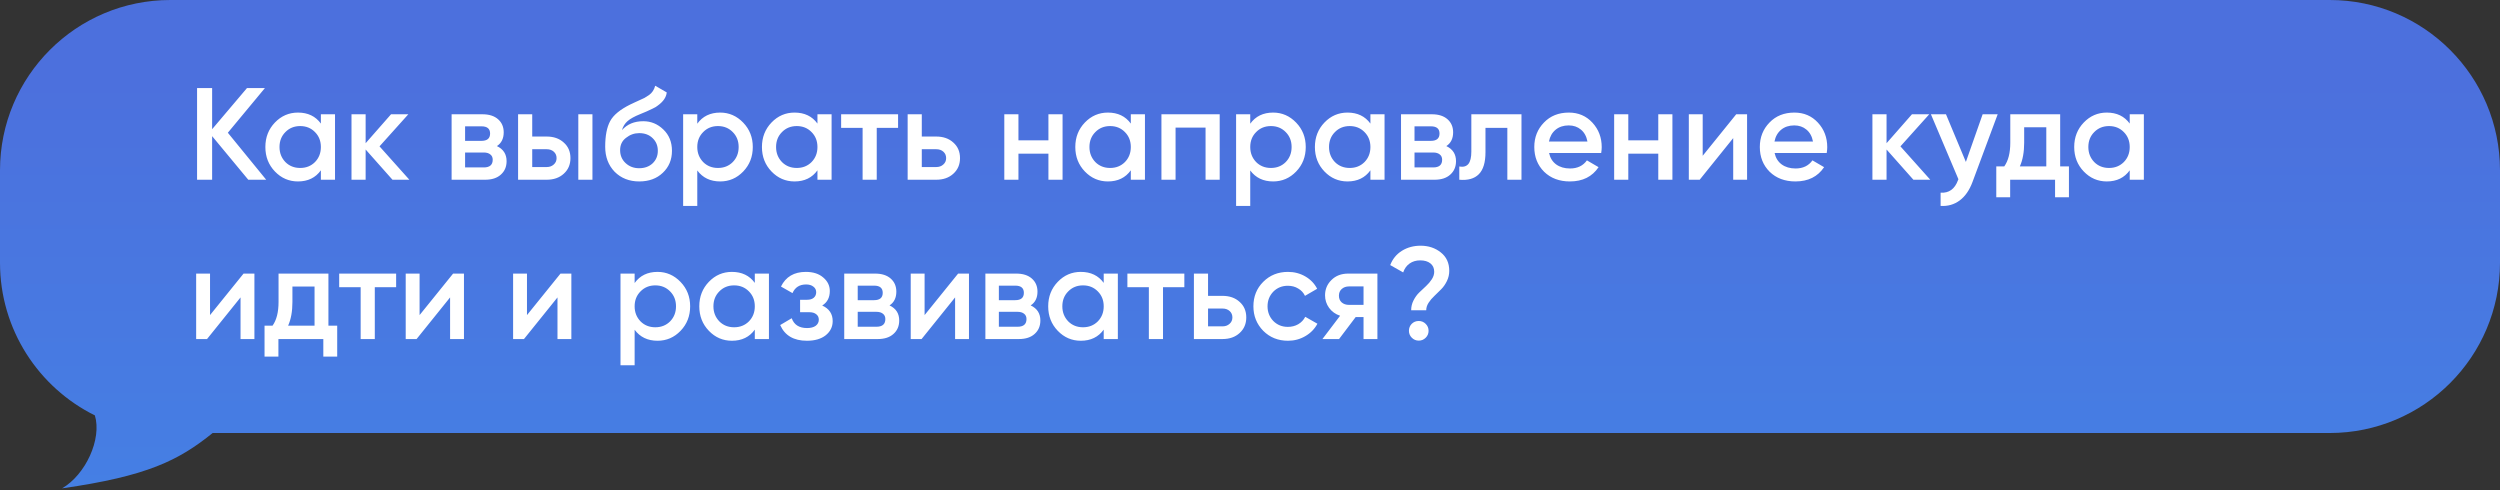
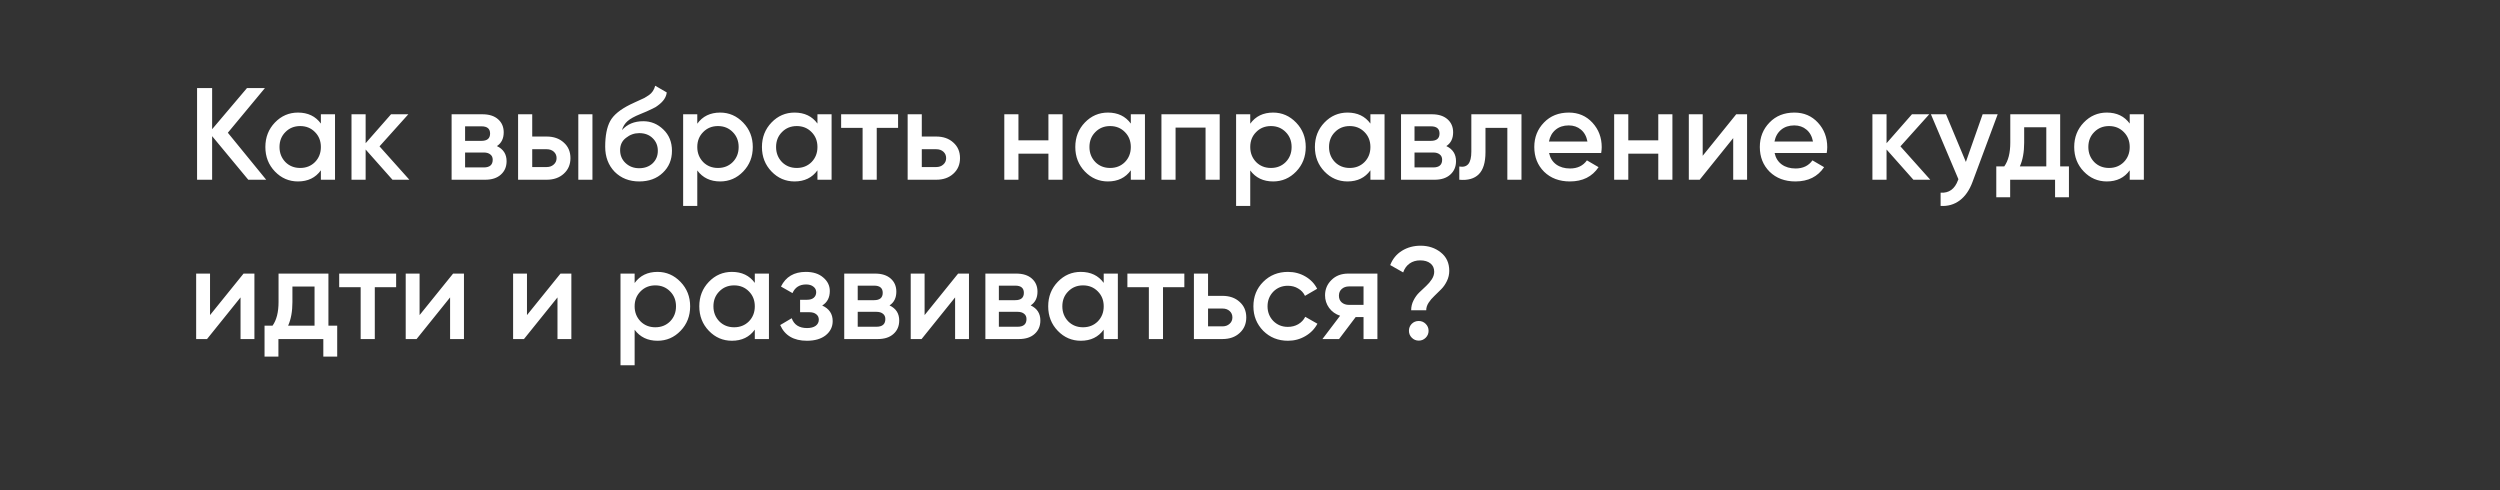
<svg xmlns="http://www.w3.org/2000/svg" width="612" height="120" viewBox="0 0 612 120" fill="none">
  <rect x="0" y="0" width="612" height="120" fill="#333333" stroke="none" />
-   <path fill-rule="evenodd" clip-rule="evenodd" d="M570.293 0C593.327 0 612 18.673 612 41.707V64.293C612 87.327 593.327 106 570.293 106H52.057C43.734 112.706 36.111 116.558 15.199 119.548C20.96 116.205 24.972 107.471 23.225 101.692C9.463 94.877 0 80.69 0 64.293V41.707C0 18.673 18.673 0 41.707 0H570.293Z" fill="url(#paint0_linear_2211_35)" />
  <path d="M55.775 32.494L65.165 44H60.775L51.929 33.328V44H48.243V21.566H51.929V31.629L60.454 21.566H64.845L55.775 32.494ZM78.55 30.251V27.975H82.012V44H78.55V41.693C77.247 43.509 75.378 44.417 72.942 44.417C70.741 44.417 68.861 43.605 67.301 41.981C65.741 40.357 64.962 38.359 64.962 35.988C64.962 33.616 65.741 31.618 67.301 29.994C68.861 28.371 70.741 27.559 72.942 27.559C75.378 27.559 77.247 28.456 78.55 30.251ZM69.865 39.673C70.827 40.635 72.034 41.116 73.487 41.116C74.94 41.116 76.147 40.635 77.108 39.673C78.07 38.691 78.55 37.462 78.55 35.988C78.55 34.514 78.07 33.296 77.108 32.334C76.147 31.351 74.94 30.86 73.487 30.86C72.034 30.86 70.827 31.351 69.865 32.334C68.904 33.296 68.423 34.514 68.423 35.988C68.423 37.441 68.904 38.669 69.865 39.673ZM92.905 35.828L100.212 44H96.078L89.507 36.597V44H86.046V27.975H89.507V35.058L95.725 27.975H99.956L92.905 35.828ZM121.642 35.763C123.223 36.511 124.013 37.74 124.013 39.449C124.013 40.816 123.543 41.917 122.603 42.75C121.684 43.583 120.402 44 118.757 44H110.553V27.975H118.116C119.74 27.975 121.011 28.381 121.93 29.193C122.849 30.005 123.308 31.073 123.308 32.398C123.308 33.915 122.753 35.037 121.642 35.763ZM117.86 30.924H113.854V34.481H117.86C119.27 34.481 119.975 33.883 119.975 32.687C119.975 31.512 119.27 30.924 117.86 30.924ZM113.854 40.987H118.437C119.889 40.987 120.616 40.357 120.616 39.096C120.616 38.541 120.424 38.114 120.039 37.815C119.654 37.494 119.12 37.334 118.437 37.334H113.854V40.987ZM130.289 33.424H133.814C135.545 33.424 136.944 33.915 138.013 34.898C139.102 35.859 139.647 37.131 139.647 38.712C139.647 40.272 139.102 41.543 138.013 42.526C136.944 43.509 135.545 44 133.814 44H126.827V27.975H130.289V33.424ZM141.57 44V27.975H145.031V44H141.57ZM130.289 40.891H133.846C134.53 40.891 135.096 40.688 135.545 40.282C136.015 39.876 136.25 39.353 136.25 38.712C136.25 38.071 136.026 37.547 135.577 37.142C135.128 36.736 134.551 36.532 133.846 36.532H130.289V40.891ZM156.484 44.417C154.049 44.417 152.04 43.626 150.459 42.045C148.921 40.443 148.152 38.402 148.152 35.924C148.152 33.231 148.558 31.138 149.37 29.642C150.16 28.168 151.805 26.811 154.305 25.572C154.391 25.529 154.529 25.465 154.722 25.379C154.935 25.273 155.16 25.166 155.395 25.059C155.63 24.952 155.865 24.845 156.1 24.738C156.997 24.332 157.553 24.076 157.766 23.969C157.895 23.905 158.269 23.67 158.888 23.264C159.636 22.73 160.138 21.971 160.394 20.989L163.215 22.623C163.108 23.798 162.371 24.877 161.003 25.86C160.768 26.074 160.33 26.33 159.689 26.629L158.311 27.27L156.709 27.943C155.32 28.499 154.294 29.065 153.632 29.642C152.97 30.219 152.51 30.956 152.254 31.853C153.536 30.401 155.277 29.674 157.478 29.674C159.358 29.674 160.993 30.347 162.381 31.693C163.792 33.039 164.497 34.781 164.497 36.917C164.497 39.096 163.749 40.891 162.253 42.301C160.779 43.712 158.856 44.417 156.484 44.417ZM156.452 41.18C157.798 41.18 158.899 40.784 159.753 39.994C160.608 39.182 161.035 38.156 161.035 36.917C161.035 35.657 160.608 34.62 159.753 33.808C158.92 32.996 157.831 32.59 156.484 32.59C155.288 32.59 154.209 32.975 153.247 33.744C152.286 34.471 151.805 35.475 151.805 36.757C151.805 38.039 152.254 39.096 153.151 39.93C154.049 40.763 155.149 41.18 156.452 41.18ZM176.303 27.559C178.482 27.559 180.363 28.381 181.944 30.027C183.503 31.65 184.283 33.637 184.283 35.988C184.283 38.359 183.503 40.357 181.944 41.981C180.384 43.605 178.504 44.417 176.303 44.417C173.889 44.417 172.019 43.519 170.694 41.724V50.41H167.233V27.975H170.694V30.283C171.998 28.467 173.867 27.559 176.303 27.559ZM172.137 39.673C173.098 40.635 174.305 41.116 175.758 41.116C177.211 41.116 178.418 40.635 179.38 39.673C180.341 38.691 180.822 37.462 180.822 35.988C180.822 34.514 180.341 33.296 179.38 32.334C178.418 31.351 177.211 30.86 175.758 30.86C174.305 30.86 173.098 31.351 172.137 32.334C171.175 33.296 170.694 34.514 170.694 35.988C170.694 37.441 171.175 38.669 172.137 39.673ZM200.112 30.251V27.975H203.573V44H200.112V41.693C198.809 43.509 196.939 44.417 194.503 44.417C192.303 44.417 190.422 43.605 188.863 41.981C187.303 40.357 186.523 38.359 186.523 35.988C186.523 33.616 187.303 31.618 188.863 29.994C190.422 28.371 192.303 27.559 194.503 27.559C196.939 27.559 198.809 28.456 200.112 30.251ZM191.427 39.673C192.388 40.635 193.595 41.116 195.048 41.116C196.501 41.116 197.708 40.635 198.67 39.673C199.631 38.691 200.112 37.462 200.112 35.988C200.112 34.514 199.631 33.296 198.67 32.334C197.708 31.351 196.501 30.86 195.048 30.86C193.595 30.86 192.388 31.351 191.427 32.334C190.465 33.296 189.984 34.514 189.984 35.988C189.984 37.441 190.465 38.669 191.427 39.673ZM205.909 27.975H219.85V31.308H214.626V44H211.165V31.308H205.909V27.975ZM225.654 33.424H229.179C230.91 33.424 232.309 33.915 233.378 34.898C234.467 35.859 235.012 37.131 235.012 38.712C235.012 40.272 234.467 41.543 233.378 42.526C232.309 43.509 230.91 44 229.179 44H222.192V27.975H225.654V33.424ZM225.654 40.891H229.211C229.895 40.891 230.461 40.688 230.91 40.282C231.38 39.876 231.615 39.353 231.615 38.712C231.615 38.071 231.391 37.547 230.942 37.142C230.493 36.736 229.916 36.532 229.211 36.532H225.654V40.891ZM256.654 34.353V27.975H260.116V44H256.654V37.622H249.315V44H245.854V27.975H249.315V34.353H256.654ZM276.823 30.251V27.975H280.285V44H276.823V41.693C275.52 43.509 273.65 44.417 271.215 44.417C269.014 44.417 267.134 43.605 265.574 41.981C264.014 40.357 263.234 38.359 263.234 35.988C263.234 33.616 264.014 31.618 265.574 29.994C267.134 28.371 269.014 27.559 271.215 27.559C273.65 27.559 275.52 28.456 276.823 30.251ZM268.138 39.673C269.099 40.635 270.307 41.116 271.759 41.116C273.212 41.116 274.42 40.635 275.381 39.673C276.343 38.691 276.823 37.462 276.823 35.988C276.823 34.514 276.343 33.296 275.381 32.334C274.42 31.351 273.212 30.86 271.759 30.86C270.307 30.86 269.099 31.351 268.138 32.334C267.176 33.296 266.696 34.514 266.696 35.988C266.696 37.441 267.176 38.669 268.138 39.673ZM284.319 27.975H298.581V44H295.12V31.244H287.78V44H284.319V27.975ZM311.667 27.559C313.846 27.559 315.726 28.381 317.308 30.027C318.867 31.65 319.647 33.637 319.647 35.988C319.647 38.359 318.867 40.357 317.308 41.981C315.748 43.605 313.868 44.417 311.667 44.417C309.253 44.417 307.383 43.519 306.058 41.724V50.41H302.597V27.975H306.058V30.283C307.362 28.467 309.231 27.559 311.667 27.559ZM307.501 39.673C308.462 40.635 309.669 41.116 311.122 41.116C312.575 41.116 313.782 40.635 314.744 39.673C315.705 38.691 316.186 37.462 316.186 35.988C316.186 34.514 315.705 33.296 314.744 32.334C313.782 31.351 312.575 30.86 311.122 30.86C309.669 30.86 308.462 31.351 307.501 32.334C306.539 33.296 306.058 34.514 306.058 35.988C306.058 37.441 306.539 38.669 307.501 39.673ZM335.476 30.251V27.975H338.937V44H335.476V41.693C334.172 43.509 332.303 44.417 329.867 44.417C327.666 44.417 325.786 43.605 324.226 41.981C322.667 40.357 321.887 38.359 321.887 35.988C321.887 33.616 322.667 31.618 324.226 29.994C325.786 28.371 327.666 27.559 329.867 27.559C332.303 27.559 334.172 28.456 335.476 30.251ZM326.79 39.673C327.752 40.635 328.959 41.116 330.412 41.116C331.865 41.116 333.072 40.635 334.033 39.673C334.995 38.691 335.476 37.462 335.476 35.988C335.476 34.514 334.995 33.296 334.033 32.334C333.072 31.351 331.865 30.86 330.412 30.86C328.959 30.86 327.752 31.351 326.79 32.334C325.829 33.296 325.348 34.514 325.348 35.988C325.348 37.441 325.829 38.669 326.79 39.673ZM354.06 35.763C355.642 36.511 356.432 37.74 356.432 39.449C356.432 40.816 355.962 41.917 355.022 42.75C354.103 43.583 352.821 44 351.176 44H342.971V27.975H350.535C352.159 27.975 353.43 28.381 354.349 29.193C355.268 30.005 355.727 31.073 355.727 32.398C355.727 33.915 355.172 35.037 354.06 35.763ZM350.279 30.924H346.273V34.481H350.279C351.689 34.481 352.394 33.883 352.394 32.687C352.394 31.512 351.689 30.924 350.279 30.924ZM346.273 40.987H350.856C352.308 40.987 353.035 40.357 353.035 39.096C353.035 38.541 352.843 38.114 352.458 37.815C352.073 37.494 351.539 37.334 350.856 37.334H346.273V40.987ZM360.183 27.975H372.458V44H368.997V31.308H363.645V37.27C363.645 39.77 363.1 41.564 362.01 42.654C360.92 43.744 359.329 44.192 357.235 44V40.763C358.218 40.934 358.955 40.731 359.446 40.154C359.938 39.556 360.183 38.541 360.183 37.109V27.975ZM391.971 37.462H379.216C379.472 38.658 380.049 39.588 380.946 40.25C381.865 40.913 382.998 41.244 384.344 41.244C386.16 41.244 387.538 40.581 388.478 39.257L391.33 40.923C389.771 43.252 387.431 44.417 384.312 44.417C381.726 44.417 379.622 43.626 377.998 42.045C376.395 40.443 375.594 38.423 375.594 35.988C375.594 33.616 376.385 31.618 377.966 29.994C379.526 28.371 381.555 27.559 384.055 27.559C386.384 27.559 388.307 28.381 389.824 30.027C391.341 31.672 392.1 33.669 392.1 36.02C392.1 36.447 392.057 36.928 391.971 37.462ZM379.184 34.642H388.606C388.371 33.381 387.837 32.409 387.004 31.725C386.192 31.041 385.198 30.7 384.023 30.7C382.741 30.7 381.673 31.052 380.818 31.757C379.964 32.462 379.419 33.424 379.184 34.642ZM405.946 34.353V27.975H409.407V44H405.946V37.622H398.607V44H395.145V27.975H398.607V34.353H405.946ZM416.82 38.135L425.025 27.975H427.685V44H424.288V33.808L416.083 44H413.423V27.975H416.82V38.135ZM447.181 37.462H434.425C434.682 38.658 435.259 39.588 436.156 40.25C437.075 40.913 438.207 41.244 439.553 41.244C441.369 41.244 442.748 40.581 443.688 39.257L446.54 40.923C444.98 43.252 442.641 44.417 439.521 44.417C436.936 44.417 434.831 43.626 433.208 42.045C431.605 40.443 430.804 38.423 430.804 35.988C430.804 33.616 431.594 31.618 433.176 29.994C434.735 28.371 436.765 27.559 439.265 27.559C441.594 27.559 443.517 28.381 445.034 30.027C446.551 31.672 447.309 33.669 447.309 36.02C447.309 36.447 447.266 36.928 447.181 37.462ZM434.393 34.642H443.816C443.581 33.381 443.047 32.409 442.213 31.725C441.401 31.041 440.408 30.7 439.233 30.7C437.951 30.7 436.883 31.052 436.028 31.757C435.173 32.462 434.628 33.424 434.393 34.642ZM465.226 35.828L472.533 44H468.399L461.828 36.597V44H458.367V27.975H461.828V35.058L468.046 27.975H472.277L465.226 35.828ZM481.247 39.641L485.349 27.975H489.034L482.881 44.513C482.133 46.543 481.086 48.06 479.74 49.064C478.394 50.068 476.834 50.517 475.061 50.41V47.173C477.112 47.301 478.533 46.276 479.324 44.096L479.42 43.872L472.689 27.975H476.375L481.247 39.641ZM504.33 27.975V40.731H506.477V48.295H503.08V44H492.087V48.295H488.69V40.731H490.645C491.628 39.364 492.119 37.43 492.119 34.93V27.975H504.33ZM494.459 40.731H500.933V31.148H495.517V34.93C495.517 37.238 495.164 39.171 494.459 40.731ZM521.355 30.251V27.975H524.816V44H521.355V41.693C520.051 43.509 518.182 44.417 515.746 44.417C513.545 44.417 511.665 43.605 510.105 41.981C508.546 40.357 507.766 38.359 507.766 35.988C507.766 33.616 508.546 31.618 510.105 29.994C511.665 28.371 513.545 27.559 515.746 27.559C518.182 27.559 520.051 28.456 521.355 30.251ZM512.669 39.673C513.631 40.635 514.838 41.116 516.291 41.116C517.744 41.116 518.951 40.635 519.912 39.673C520.874 38.691 521.355 37.462 521.355 35.988C521.355 34.514 520.874 33.296 519.912 32.334C518.951 31.351 517.744 30.86 516.291 30.86C514.838 30.86 513.631 31.351 512.669 32.334C511.708 33.296 511.227 34.514 511.227 35.988C511.227 37.441 511.708 38.669 512.669 39.673ZM51.416 77.135L59.621 66.975H62.281V83H58.884V72.808L50.679 83H48.019V66.975H51.416V77.135ZM80.399 66.975V79.731H82.546V87.295H79.149V83H68.156V87.295H64.759V79.731H66.714C67.697 78.364 68.188 76.43 68.188 73.93V66.975H80.399ZM70.528 79.731H77.001V70.148H71.585V73.93C71.585 76.238 71.233 78.171 70.528 79.731ZM83.033 66.975H96.974V70.308H91.75V83H88.289V70.308H83.033V66.975ZM102.714 77.135L110.918 66.975H113.578V83H110.181V72.808L101.977 83H99.317V66.975H102.714V77.135ZM129.004 77.135L137.209 66.975H139.869V83H136.472V72.808L128.267 83H125.607V66.975H129.004V77.135ZM160.967 66.559C163.146 66.559 165.027 67.381 166.608 69.027C168.167 70.65 168.947 72.637 168.947 74.988C168.947 77.359 168.167 79.357 166.608 80.981C165.048 82.605 163.168 83.417 160.967 83.417C158.553 83.417 156.683 82.519 155.358 80.725V89.41H151.897V66.975H155.358V69.283C156.662 67.467 158.531 66.559 160.967 66.559ZM156.801 78.673C157.762 79.635 158.969 80.116 160.422 80.116C161.875 80.116 163.082 79.635 164.044 78.673C165.005 77.691 165.486 76.462 165.486 74.988C165.486 73.513 165.005 72.296 164.044 71.334C163.082 70.351 161.875 69.86 160.422 69.86C158.969 69.86 157.762 70.351 156.801 71.334C155.839 72.296 155.358 73.513 155.358 74.988C155.358 76.441 155.839 77.669 156.801 78.673ZM184.776 69.251V66.975H188.237V83H184.776V80.692C183.473 82.509 181.603 83.417 179.167 83.417C176.967 83.417 175.086 82.605 173.527 80.981C171.967 79.357 171.187 77.359 171.187 74.988C171.187 72.616 171.967 70.618 173.527 68.995C175.086 67.371 176.967 66.559 179.167 66.559C181.603 66.559 183.473 67.456 184.776 69.251ZM176.091 78.673C177.052 79.635 178.259 80.116 179.712 80.116C181.165 80.116 182.372 79.635 183.334 78.673C184.295 77.691 184.776 76.462 184.776 74.988C184.776 73.513 184.295 72.296 183.334 71.334C182.372 70.351 181.165 69.86 179.712 69.86C178.259 69.86 177.052 70.351 176.091 71.334C175.129 72.296 174.648 73.513 174.648 74.988C174.648 76.441 175.129 77.669 176.091 78.673ZM201.277 74.795C202.987 75.565 203.841 76.836 203.841 78.609C203.841 79.998 203.275 81.152 202.143 82.071C201.01 82.968 199.472 83.417 197.528 83.417C194.301 83.417 192.122 82.135 190.99 79.571L193.81 77.904C194.387 79.507 195.637 80.308 197.56 80.308C198.457 80.308 199.162 80.126 199.675 79.763C200.188 79.378 200.444 78.876 200.444 78.257C200.444 77.701 200.241 77.263 199.835 76.943C199.429 76.601 198.863 76.43 198.137 76.43H195.861V73.385H197.56C198.265 73.385 198.81 73.225 199.194 72.904C199.6 72.563 199.803 72.103 199.803 71.526C199.803 70.971 199.579 70.522 199.13 70.18C198.681 69.817 198.083 69.635 197.335 69.635C195.733 69.635 194.622 70.341 194.002 71.751L191.182 70.148C192.357 67.755 194.387 66.559 197.271 66.559C199.066 66.559 200.487 67.018 201.534 67.937C202.602 68.834 203.136 69.935 203.136 71.238C203.136 72.84 202.517 74.026 201.277 74.795ZM217.758 74.763C219.339 75.511 220.129 76.74 220.129 78.449C220.129 79.817 219.659 80.917 218.719 81.75C217.8 82.583 216.518 83 214.873 83H206.669V66.975H214.232C215.856 66.975 217.127 67.381 218.046 68.193C218.965 69.005 219.424 70.073 219.424 71.398C219.424 72.915 218.869 74.037 217.758 74.763ZM213.976 69.924H209.97V73.481H213.976C215.386 73.481 216.091 72.883 216.091 71.687C216.091 70.511 215.386 69.924 213.976 69.924ZM209.97 79.987H214.553C216.006 79.987 216.732 79.357 216.732 78.097C216.732 77.541 216.54 77.114 216.155 76.814C215.771 76.494 215.236 76.334 214.553 76.334H209.97V79.987ZM226.341 77.135L234.545 66.975H237.205V83H233.808V72.808L225.604 83H222.944V66.975H226.341V77.135ZM252.311 74.763C253.892 75.511 254.682 76.74 254.682 78.449C254.682 79.817 254.212 80.917 253.272 81.75C252.353 82.583 251.071 83 249.426 83H241.222V66.975H248.785C250.409 66.975 251.68 67.381 252.599 68.193C253.518 69.005 253.977 70.073 253.977 71.398C253.977 72.915 253.422 74.037 252.311 74.763ZM248.529 69.924H244.523V73.481H248.529C249.939 73.481 250.644 72.883 250.644 71.687C250.644 70.511 249.939 69.924 248.529 69.924ZM244.523 79.987H249.106C250.559 79.987 251.285 79.357 251.285 78.097C251.285 77.541 251.093 77.114 250.708 76.814C250.324 76.494 249.789 76.334 249.106 76.334H244.523V79.987ZM270.188 69.251V66.975H273.649V83H270.188V80.692C268.885 82.509 267.015 83.417 264.579 83.417C262.379 83.417 260.499 82.605 258.939 80.981C257.379 79.357 256.599 77.359 256.599 74.988C256.599 72.616 257.379 70.618 258.939 68.995C260.499 67.371 262.379 66.559 264.579 66.559C267.015 66.559 268.885 67.456 270.188 69.251ZM261.503 78.673C262.464 79.635 263.671 80.116 265.124 80.116C266.577 80.116 267.784 79.635 268.746 78.673C269.707 77.691 270.188 76.462 270.188 74.988C270.188 73.513 269.707 72.296 268.746 71.334C267.784 70.351 266.577 69.86 265.124 69.86C263.671 69.86 262.464 70.351 261.503 71.334C260.541 72.296 260.061 73.513 260.061 74.988C260.061 76.441 260.541 77.669 261.503 78.673ZM275.985 66.975H289.927V70.308H284.703V83H281.241V70.308H275.985V66.975ZM295.73 72.424H299.255C300.986 72.424 302.386 72.915 303.454 73.898C304.544 74.859 305.088 76.131 305.088 77.712C305.088 79.272 304.544 80.543 303.454 81.526C302.386 82.509 300.986 83 299.255 83H292.269V66.975H295.73V72.424ZM295.73 79.891H299.287C299.971 79.891 300.537 79.688 300.986 79.282C301.456 78.876 301.691 78.353 301.691 77.712C301.691 77.071 301.467 76.547 301.018 76.141C300.569 75.736 299.993 75.532 299.287 75.532H295.73V79.891ZM315.294 83.417C312.879 83.417 310.86 82.605 309.236 80.981C307.634 79.336 306.833 77.338 306.833 74.988C306.833 72.595 307.634 70.597 309.236 68.995C310.86 67.371 312.879 66.559 315.294 66.559C316.853 66.559 318.274 66.933 319.556 67.68C320.838 68.428 321.799 69.433 322.44 70.693L319.46 72.424C319.097 71.655 318.541 71.056 317.793 70.629C317.067 70.18 316.223 69.956 315.261 69.956C313.851 69.956 312.665 70.437 311.704 71.398C310.764 72.381 310.294 73.578 310.294 74.988C310.294 76.398 310.764 77.594 311.704 78.577C312.665 79.539 313.851 80.019 315.261 80.019C316.202 80.019 317.046 79.806 317.793 79.378C318.563 78.93 319.139 78.321 319.524 77.552L322.505 79.25C321.821 80.532 320.827 81.547 319.524 82.295C318.242 83.043 316.832 83.417 315.294 83.417ZM330.043 66.975H337.19V83H333.793V77.616H331.87L327.8 83H323.73L328.056 77.295C326.945 76.932 326.048 76.291 325.364 75.372C324.702 74.454 324.371 73.428 324.371 72.296C324.371 70.821 324.894 69.571 325.941 68.546C326.988 67.499 328.355 66.975 330.043 66.975ZM330.236 74.635H333.793V70.116H330.236C329.509 70.116 328.911 70.33 328.441 70.757C327.992 71.163 327.768 71.708 327.768 72.392C327.768 73.075 327.992 73.62 328.441 74.026C328.911 74.432 329.509 74.635 330.236 74.635ZM349.139 75.949H345.453C345.453 75.094 345.645 74.293 346.03 73.546C346.414 72.776 346.885 72.125 347.44 71.591C347.996 71.035 348.551 70.511 349.107 70.02C349.662 69.507 350.132 68.952 350.517 68.353C350.901 67.755 351.094 67.146 351.094 66.527C351.094 65.651 350.784 64.967 350.164 64.476C349.545 63.984 348.711 63.739 347.664 63.739C346.66 63.739 345.795 63.995 345.068 64.508C344.342 65.02 343.819 65.747 343.498 66.687L340.325 64.892C340.902 63.397 341.853 62.232 343.178 61.399C344.524 60.566 346.051 60.149 347.761 60.149C349.684 60.149 351.329 60.694 352.696 61.783C354.085 62.873 354.779 64.379 354.779 66.302C354.779 67.178 354.587 68.012 354.202 68.802C353.818 69.593 353.348 70.266 352.792 70.821C352.237 71.377 351.681 71.922 351.126 72.456C350.57 72.969 350.1 73.524 349.716 74.122C349.331 74.721 349.139 75.33 349.139 75.949ZM347.312 78.577C347.974 78.577 348.54 78.812 349.01 79.282C349.481 79.752 349.716 80.319 349.716 80.981C349.716 81.643 349.481 82.21 349.01 82.68C348.54 83.15 347.974 83.385 347.312 83.385C346.65 83.385 346.083 83.15 345.613 82.68C345.143 82.21 344.908 81.643 344.908 80.981C344.908 80.319 345.133 79.752 345.581 79.282C346.051 78.812 346.628 78.577 347.312 78.577Z" fill="white" />
  <defs>
    <linearGradient id="paint0_linear_2211_35" x1="123.469" y1="19.452" x2="123.469" y2="119.548" gradientUnits="userSpaceOnUse">
      <stop stop-color="#4C70DD" />
      <stop offset="1" stop-color="#457FE4" />
    </linearGradient>
  </defs>
</svg>